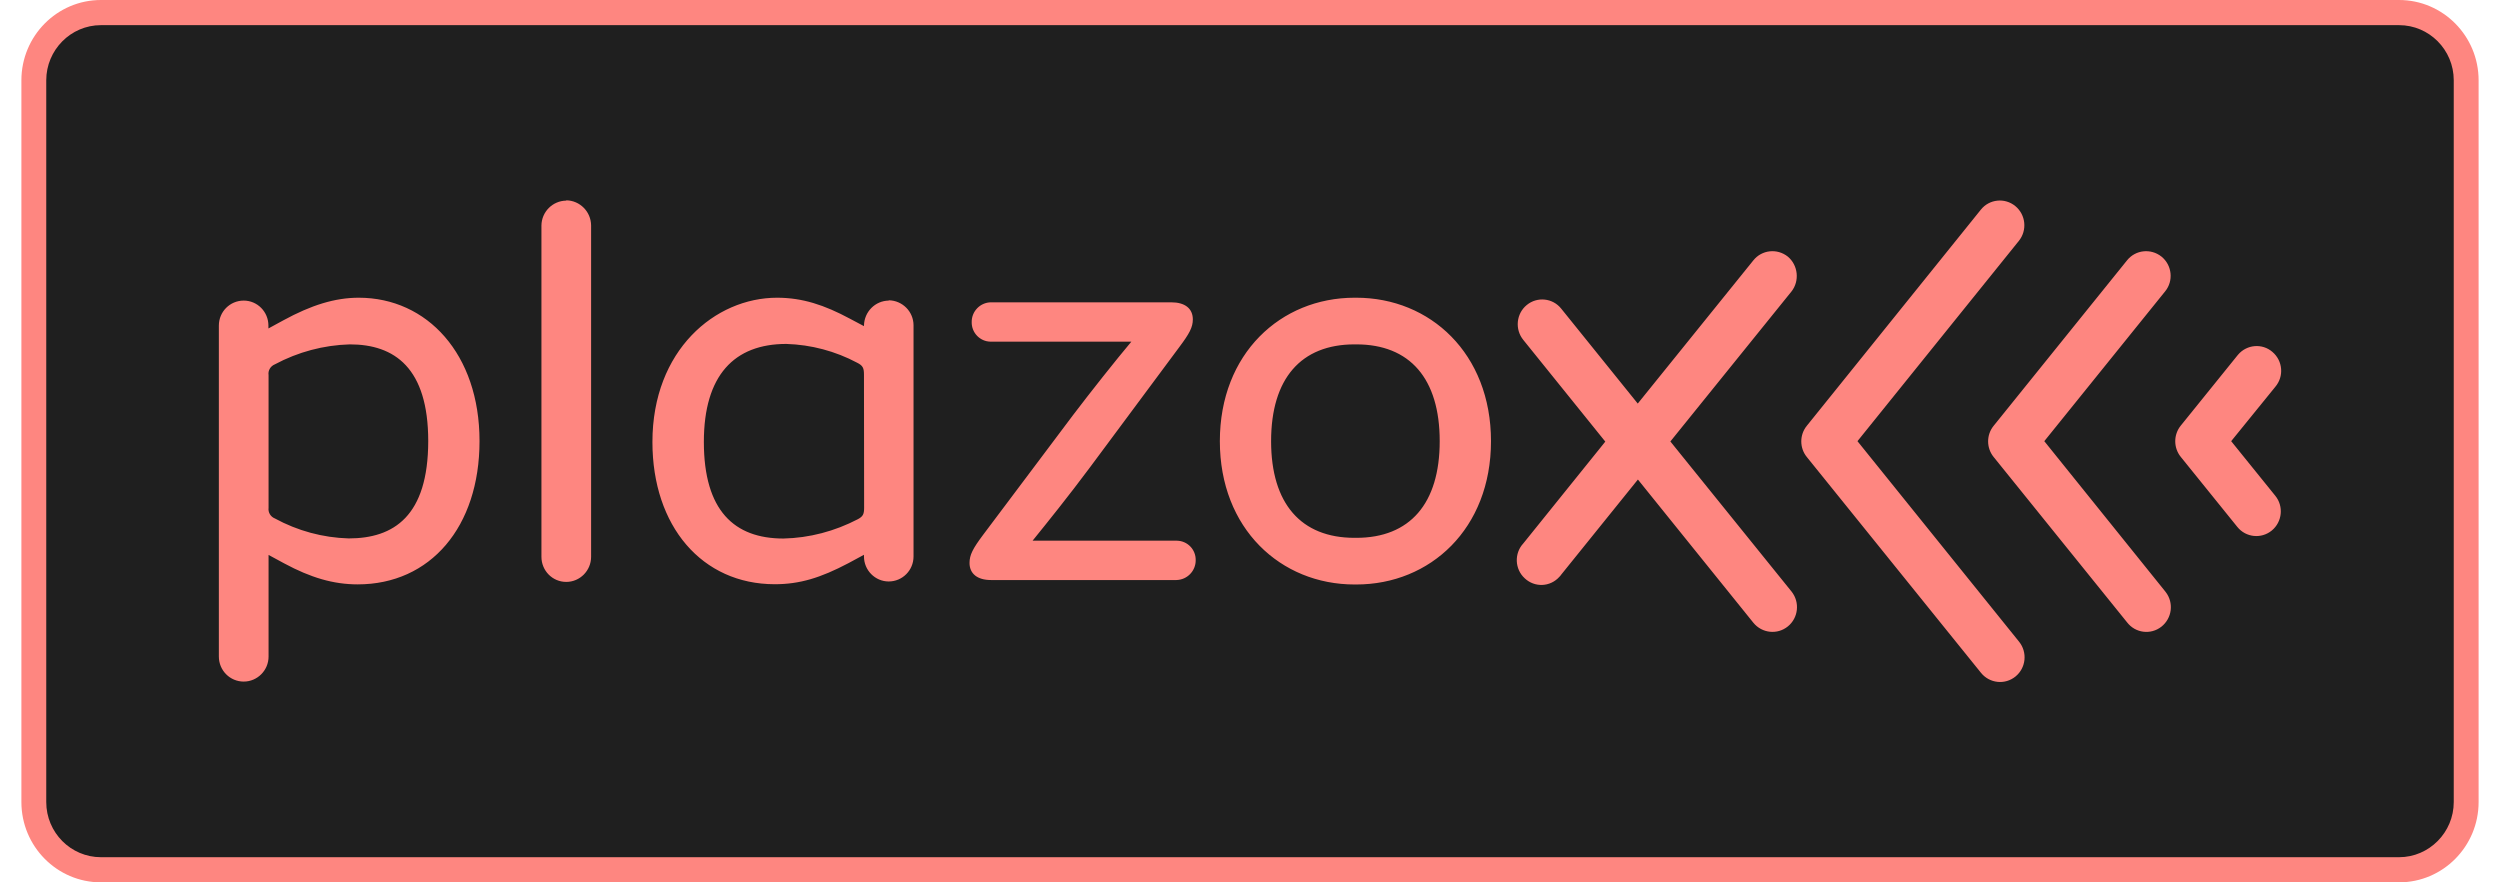
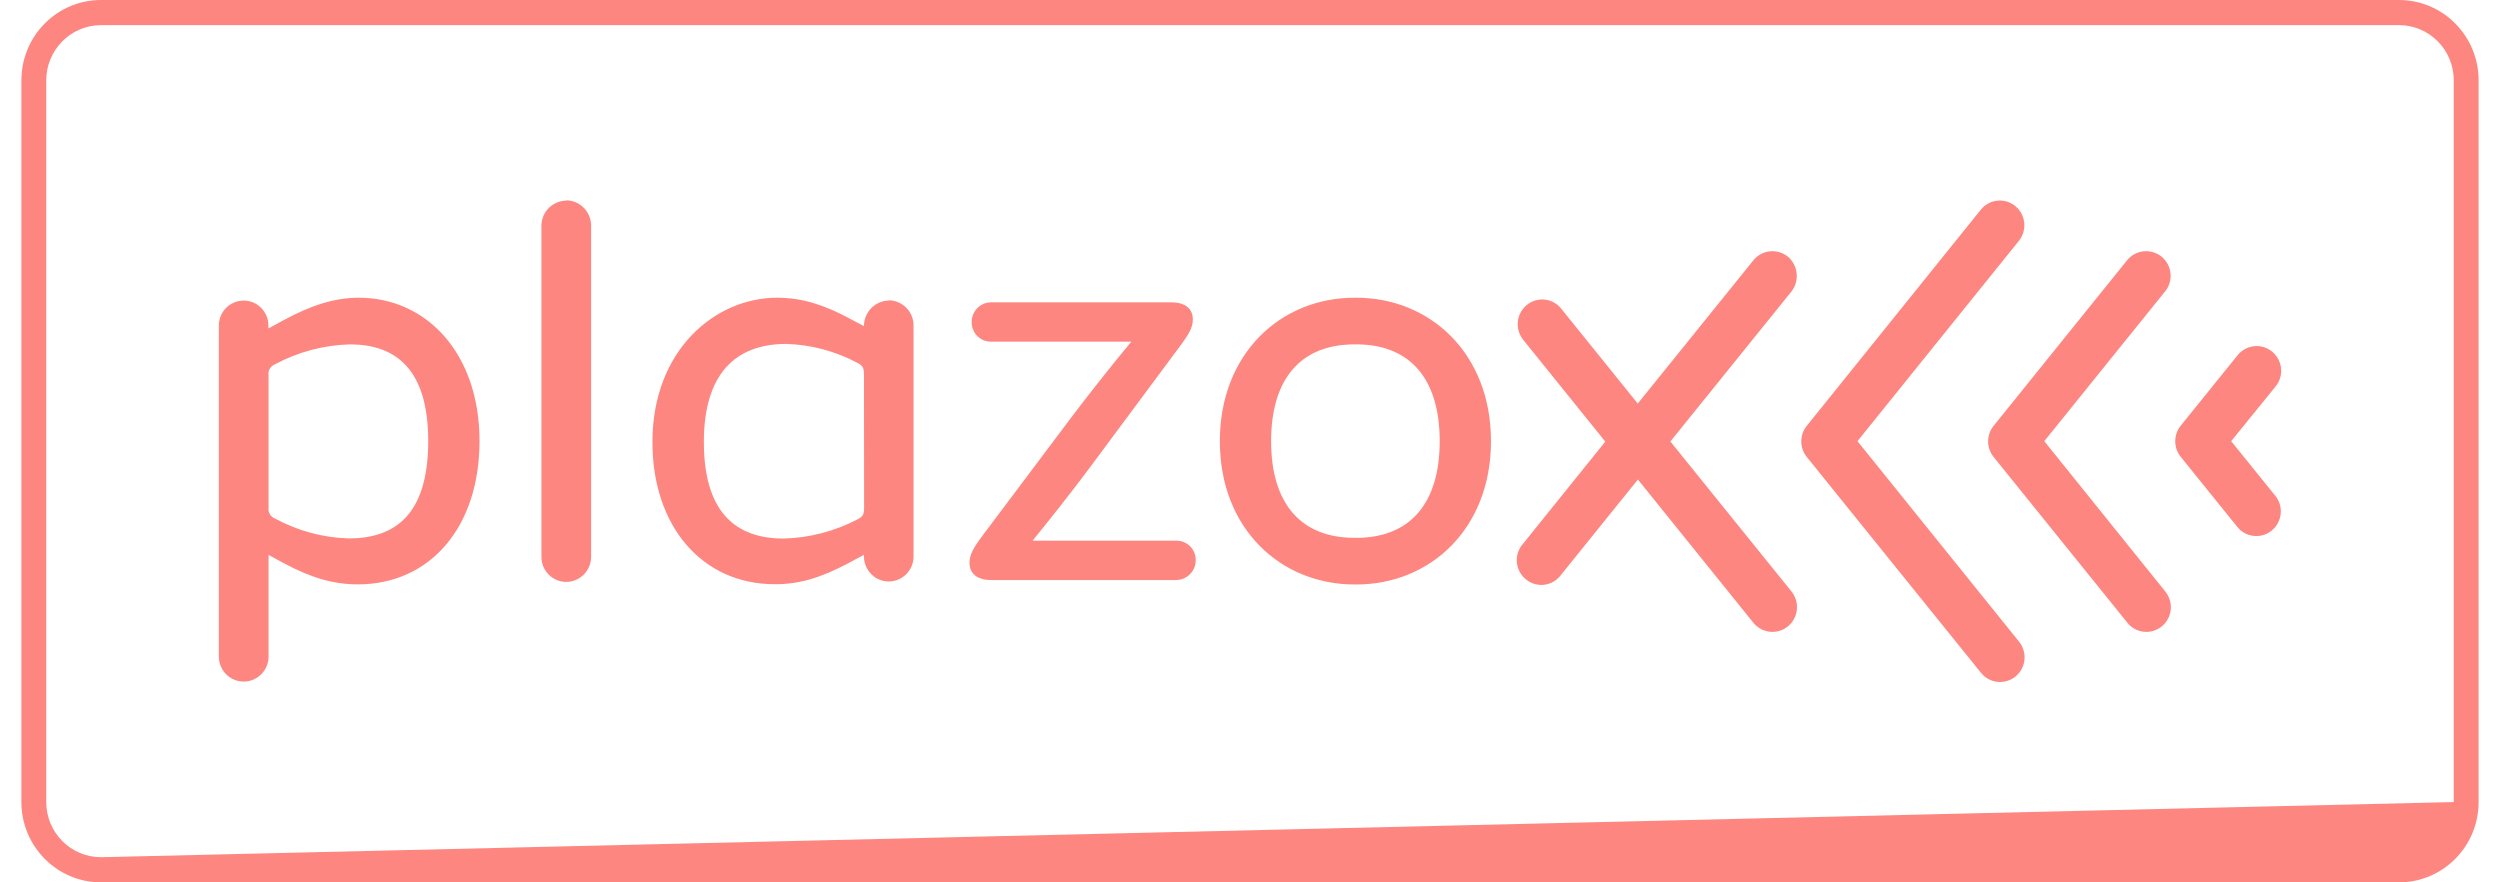
<svg xmlns="http://www.w3.org/2000/svg" width="68px" height="24px" viewBox="0 0 67 24">
  <g id="surface1">
-     <path style=" stroke:none;fill-rule:nonzero;fill:rgb(12.157%,12.157%,12.157%);fill-opacity:1;" d="M 2.246 23.656 C 1.238 23.656 0.418 22.828 0.418 21.812 L 0.418 2.184 C 0.418 1.168 1.238 0.34 2.246 0.34 L 64.754 0.34 C 65.762 0.34 66.582 1.168 66.582 2.184 L 66.582 21.816 C 66.582 22.832 65.762 23.66 64.754 23.66 L 2.246 23.66 Z M 2.246 23.656 " />
-     <path style=" stroke:none;fill-rule:nonzero;fill:rgb(99.608%,52.549%,50.196%);fill-opacity:1;" d="M 64.754 0.684 C 65.574 0.684 66.242 1.355 66.242 2.184 L 66.242 21.816 C 66.242 22.641 65.574 23.316 64.754 23.316 L 2.246 23.316 C 1.426 23.316 0.758 22.645 0.758 21.816 L 0.758 2.184 C 0.758 1.359 1.426 0.684 2.246 0.684 L 64.754 0.684 M 64.754 0 L 2.246 0 C 1.051 0 0.082 0.98 0.082 2.184 L 0.082 21.816 C 0.082 23.02 1.051 24 2.246 24 L 64.754 24 C 65.949 24 66.918 23.02 66.918 21.816 L 66.918 2.184 C 66.918 0.98 65.949 0 64.754 0 Z M 64.754 0 " />
+     <path style=" stroke:none;fill-rule:nonzero;fill:rgb(99.608%,52.549%,50.196%);fill-opacity:1;" d="M 64.754 0.684 C 65.574 0.684 66.242 1.355 66.242 2.184 L 66.242 21.816 L 2.246 23.316 C 1.426 23.316 0.758 22.645 0.758 21.816 L 0.758 2.184 C 0.758 1.359 1.426 0.684 2.246 0.684 L 64.754 0.684 M 64.754 0 L 2.246 0 C 1.051 0 0.082 0.98 0.082 2.184 L 0.082 21.816 C 0.082 23.02 1.051 24 2.246 24 L 64.754 24 C 65.949 24 66.918 23.02 66.918 21.816 L 66.918 2.184 C 66.918 0.98 65.949 0 64.754 0 Z M 64.754 0 " />
    <path style=" stroke:none;fill-rule:nonzero;fill:rgb(99.608%,52.549%,50.196%);fill-opacity:1;" d="M 48.129 6.98 C 47.84 6.75 47.422 6.793 47.191 7.082 L 44.047 10.977 L 41.965 8.395 C 41.734 8.105 41.312 8.062 41.027 8.297 C 40.742 8.531 40.699 8.957 40.934 9.246 L 43.164 12.012 L 40.934 14.781 C 40.684 15.051 40.699 15.48 40.973 15.73 C 41.242 15.984 41.664 15.969 41.914 15.691 C 41.934 15.672 41.953 15.648 41.969 15.625 L 44.051 13.043 L 47.191 16.938 C 47.426 17.227 47.844 17.27 48.129 17.039 C 48.418 16.805 48.461 16.379 48.23 16.09 L 44.934 12.008 L 48.23 7.926 C 48.453 7.641 48.41 7.215 48.129 6.98 C 48.125 6.98 48.125 6.98 48.125 6.98 M 50.023 12 L 54.414 6.551 C 54.645 6.262 54.602 5.84 54.316 5.605 C 54.031 5.371 53.609 5.414 53.379 5.703 L 48.645 11.582 C 48.445 11.828 48.445 12.184 48.645 12.43 L 53.383 18.301 C 53.617 18.59 54.035 18.633 54.32 18.402 C 54.609 18.168 54.652 17.742 54.418 17.453 Z M 60.188 12 L 61.387 10.523 C 61.629 10.238 61.594 9.816 61.312 9.574 C 61.035 9.332 60.613 9.367 60.375 9.648 C 60.367 9.656 60.359 9.664 60.355 9.672 L 58.816 11.578 C 58.617 11.824 58.617 12.18 58.816 12.426 L 60.355 14.332 C 60.586 14.621 61.008 14.664 61.293 14.43 C 61.578 14.195 61.621 13.77 61.387 13.484 Z M 58.293 6.98 C 58.004 6.75 57.586 6.793 57.355 7.082 L 53.727 11.582 C 53.527 11.828 53.527 12.184 53.727 12.43 L 57.355 16.926 C 57.582 17.223 58 17.273 58.289 17.047 C 58.582 16.816 58.633 16.395 58.406 16.102 C 58.402 16.094 58.395 16.086 58.387 16.078 L 55.105 12 L 58.391 7.926 C 58.625 7.641 58.582 7.215 58.293 6.98 M 31.5 14.707 L 27.586 14.707 C 28 14.195 28.551 13.512 29.148 12.711 L 31.574 9.445 C 31.852 9.074 31.945 8.902 31.945 8.688 C 31.945 8.391 31.73 8.223 31.359 8.223 L 26.453 8.223 C 26.16 8.227 25.926 8.469 25.93 8.762 C 25.926 9.051 26.156 9.289 26.441 9.293 C 26.445 9.293 26.449 9.293 26.453 9.293 L 30.273 9.293 C 29.859 9.785 29.172 10.652 28.691 11.285 L 26.238 14.551 C 25.961 14.922 25.871 15.094 25.871 15.312 C 25.871 15.605 26.086 15.777 26.453 15.777 L 31.5 15.777 C 31.793 15.77 32.027 15.527 32.023 15.234 C 32.027 14.945 31.797 14.711 31.512 14.707 C 31.504 14.707 31.504 14.707 31.5 14.707 M 36.391 14.629 L 36.344 14.629 C 34.887 14.629 34.074 13.699 34.074 12 C 34.074 10.297 34.887 9.367 36.344 9.367 L 36.391 9.367 C 37.848 9.367 38.66 10.297 38.66 12 C 38.66 13.699 37.848 14.629 36.391 14.629 M 36.391 8.098 L 36.344 8.098 C 34.336 8.098 32.68 9.617 32.68 12 C 32.68 14.383 34.336 15.898 36.344 15.898 L 36.391 15.898 C 38.402 15.898 40.055 14.383 40.055 12 C 40.055 9.617 38.402 8.098 36.391 8.098 M 23.004 13.812 C 23.004 13.984 22.973 14.047 22.836 14.121 C 22.207 14.449 21.516 14.633 20.809 14.648 C 19.473 14.648 18.645 13.891 18.645 12.02 C 18.645 10.207 19.473 9.355 20.887 9.355 C 21.562 9.375 22.223 9.551 22.816 9.867 C 22.969 9.945 23 10.008 23 10.191 Z M 23.676 8.176 C 23.305 8.18 23.008 8.48 23 8.855 L 23 8.871 L 22.617 8.668 C 21.926 8.297 21.328 8.098 20.637 8.098 C 18.953 8.098 17.246 9.523 17.246 12.023 C 17.246 14.312 18.594 15.891 20.574 15.891 C 21.25 15.891 21.816 15.719 22.574 15.32 L 23 15.09 L 23 15.137 C 23 15.512 23.305 15.816 23.672 15.816 C 24.047 15.816 24.348 15.512 24.348 15.137 L 24.348 8.848 C 24.348 8.477 24.047 8.172 23.672 8.168 M 8.984 14.645 C 8.281 14.625 7.594 14.438 6.977 14.102 C 6.859 14.055 6.789 13.938 6.805 13.812 L 6.805 10.203 C 6.785 10.078 6.859 9.957 6.977 9.91 C 7.605 9.574 8.301 9.387 9.016 9.367 C 10.23 9.367 11.148 10.004 11.148 12 C 11.145 14.039 10.211 14.645 8.984 14.645 M 9.258 8.098 C 8.613 8.098 7.969 8.297 7.203 8.715 L 6.801 8.934 L 6.801 8.855 C 6.801 8.48 6.5 8.176 6.129 8.176 C 5.754 8.176 5.453 8.48 5.453 8.855 L 5.453 17.859 C 5.453 18.234 5.754 18.539 6.129 18.539 C 6.5 18.539 6.805 18.234 6.805 17.859 L 6.805 15.094 L 7.23 15.324 C 7.949 15.711 8.566 15.895 9.23 15.895 C 11.207 15.895 12.543 14.332 12.543 11.996 C 12.543 9.629 11.117 8.098 9.258 8.098 M 14.902 5.457 C 14.531 5.461 14.23 5.762 14.227 6.137 L 14.227 15.145 C 14.227 15.523 14.527 15.828 14.902 15.828 C 15.273 15.828 15.578 15.523 15.578 15.145 L 15.578 6.129 C 15.574 5.758 15.273 5.453 14.902 5.449 " />
  </g>
</svg>